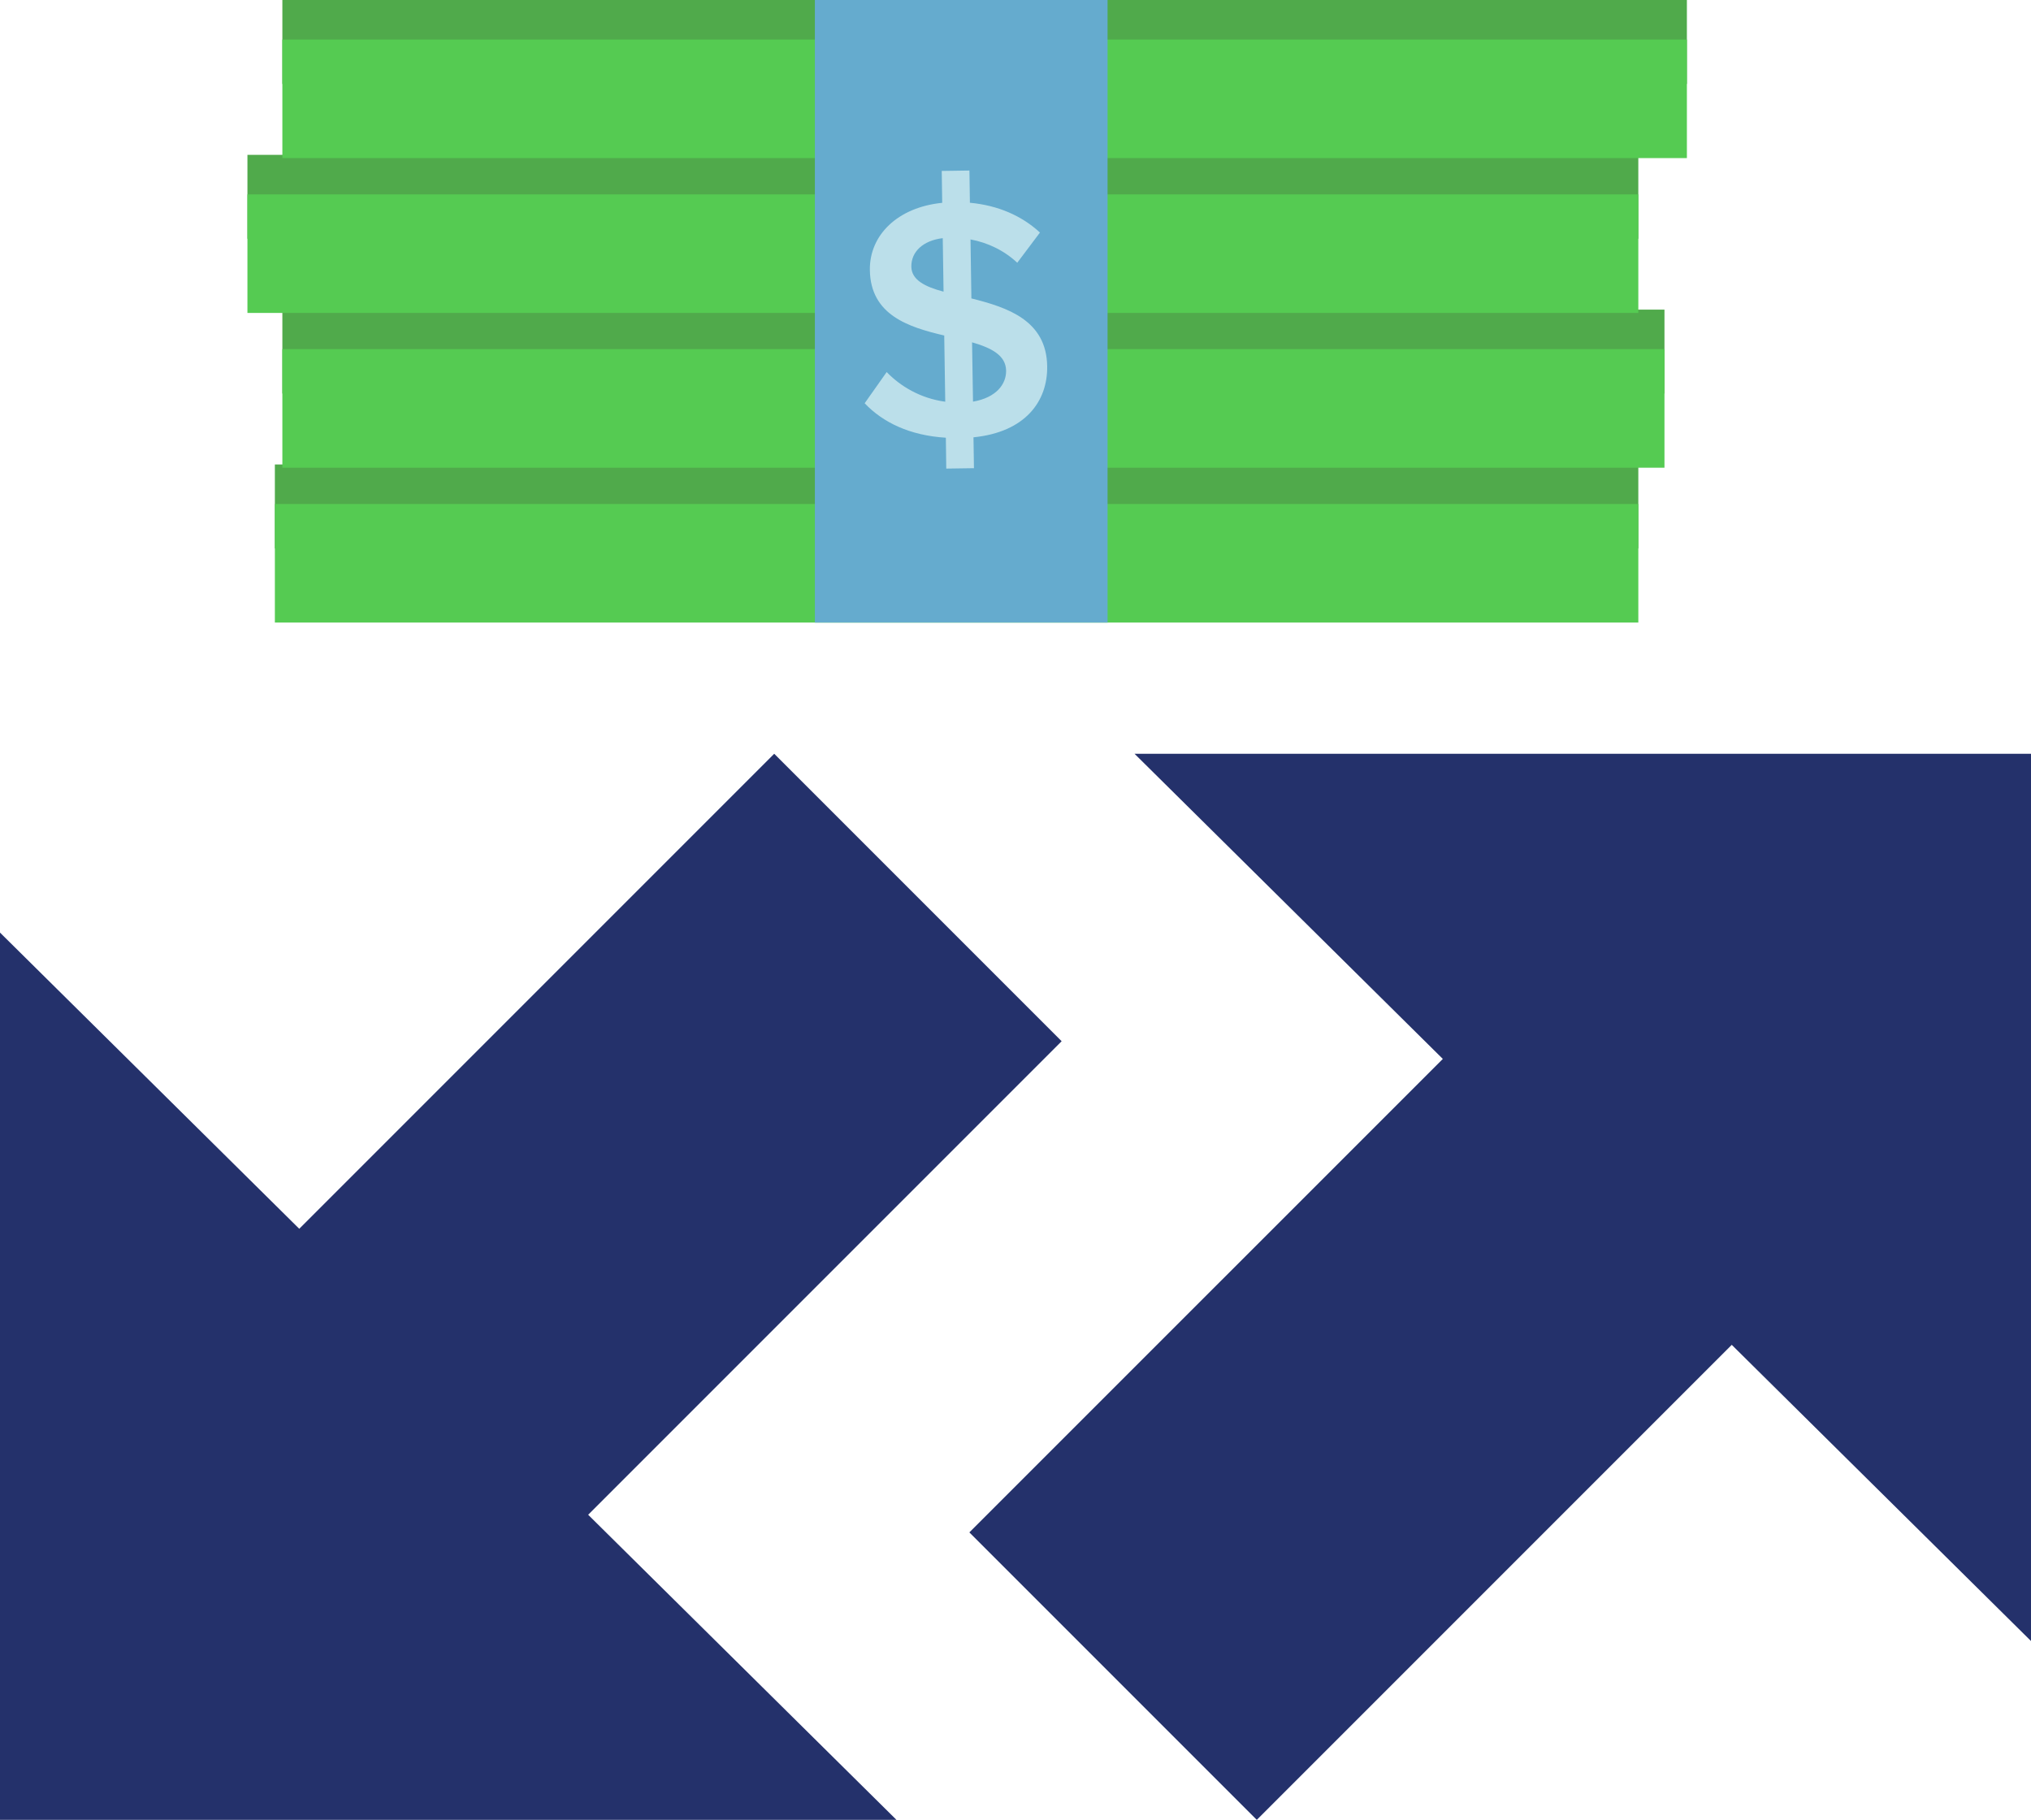
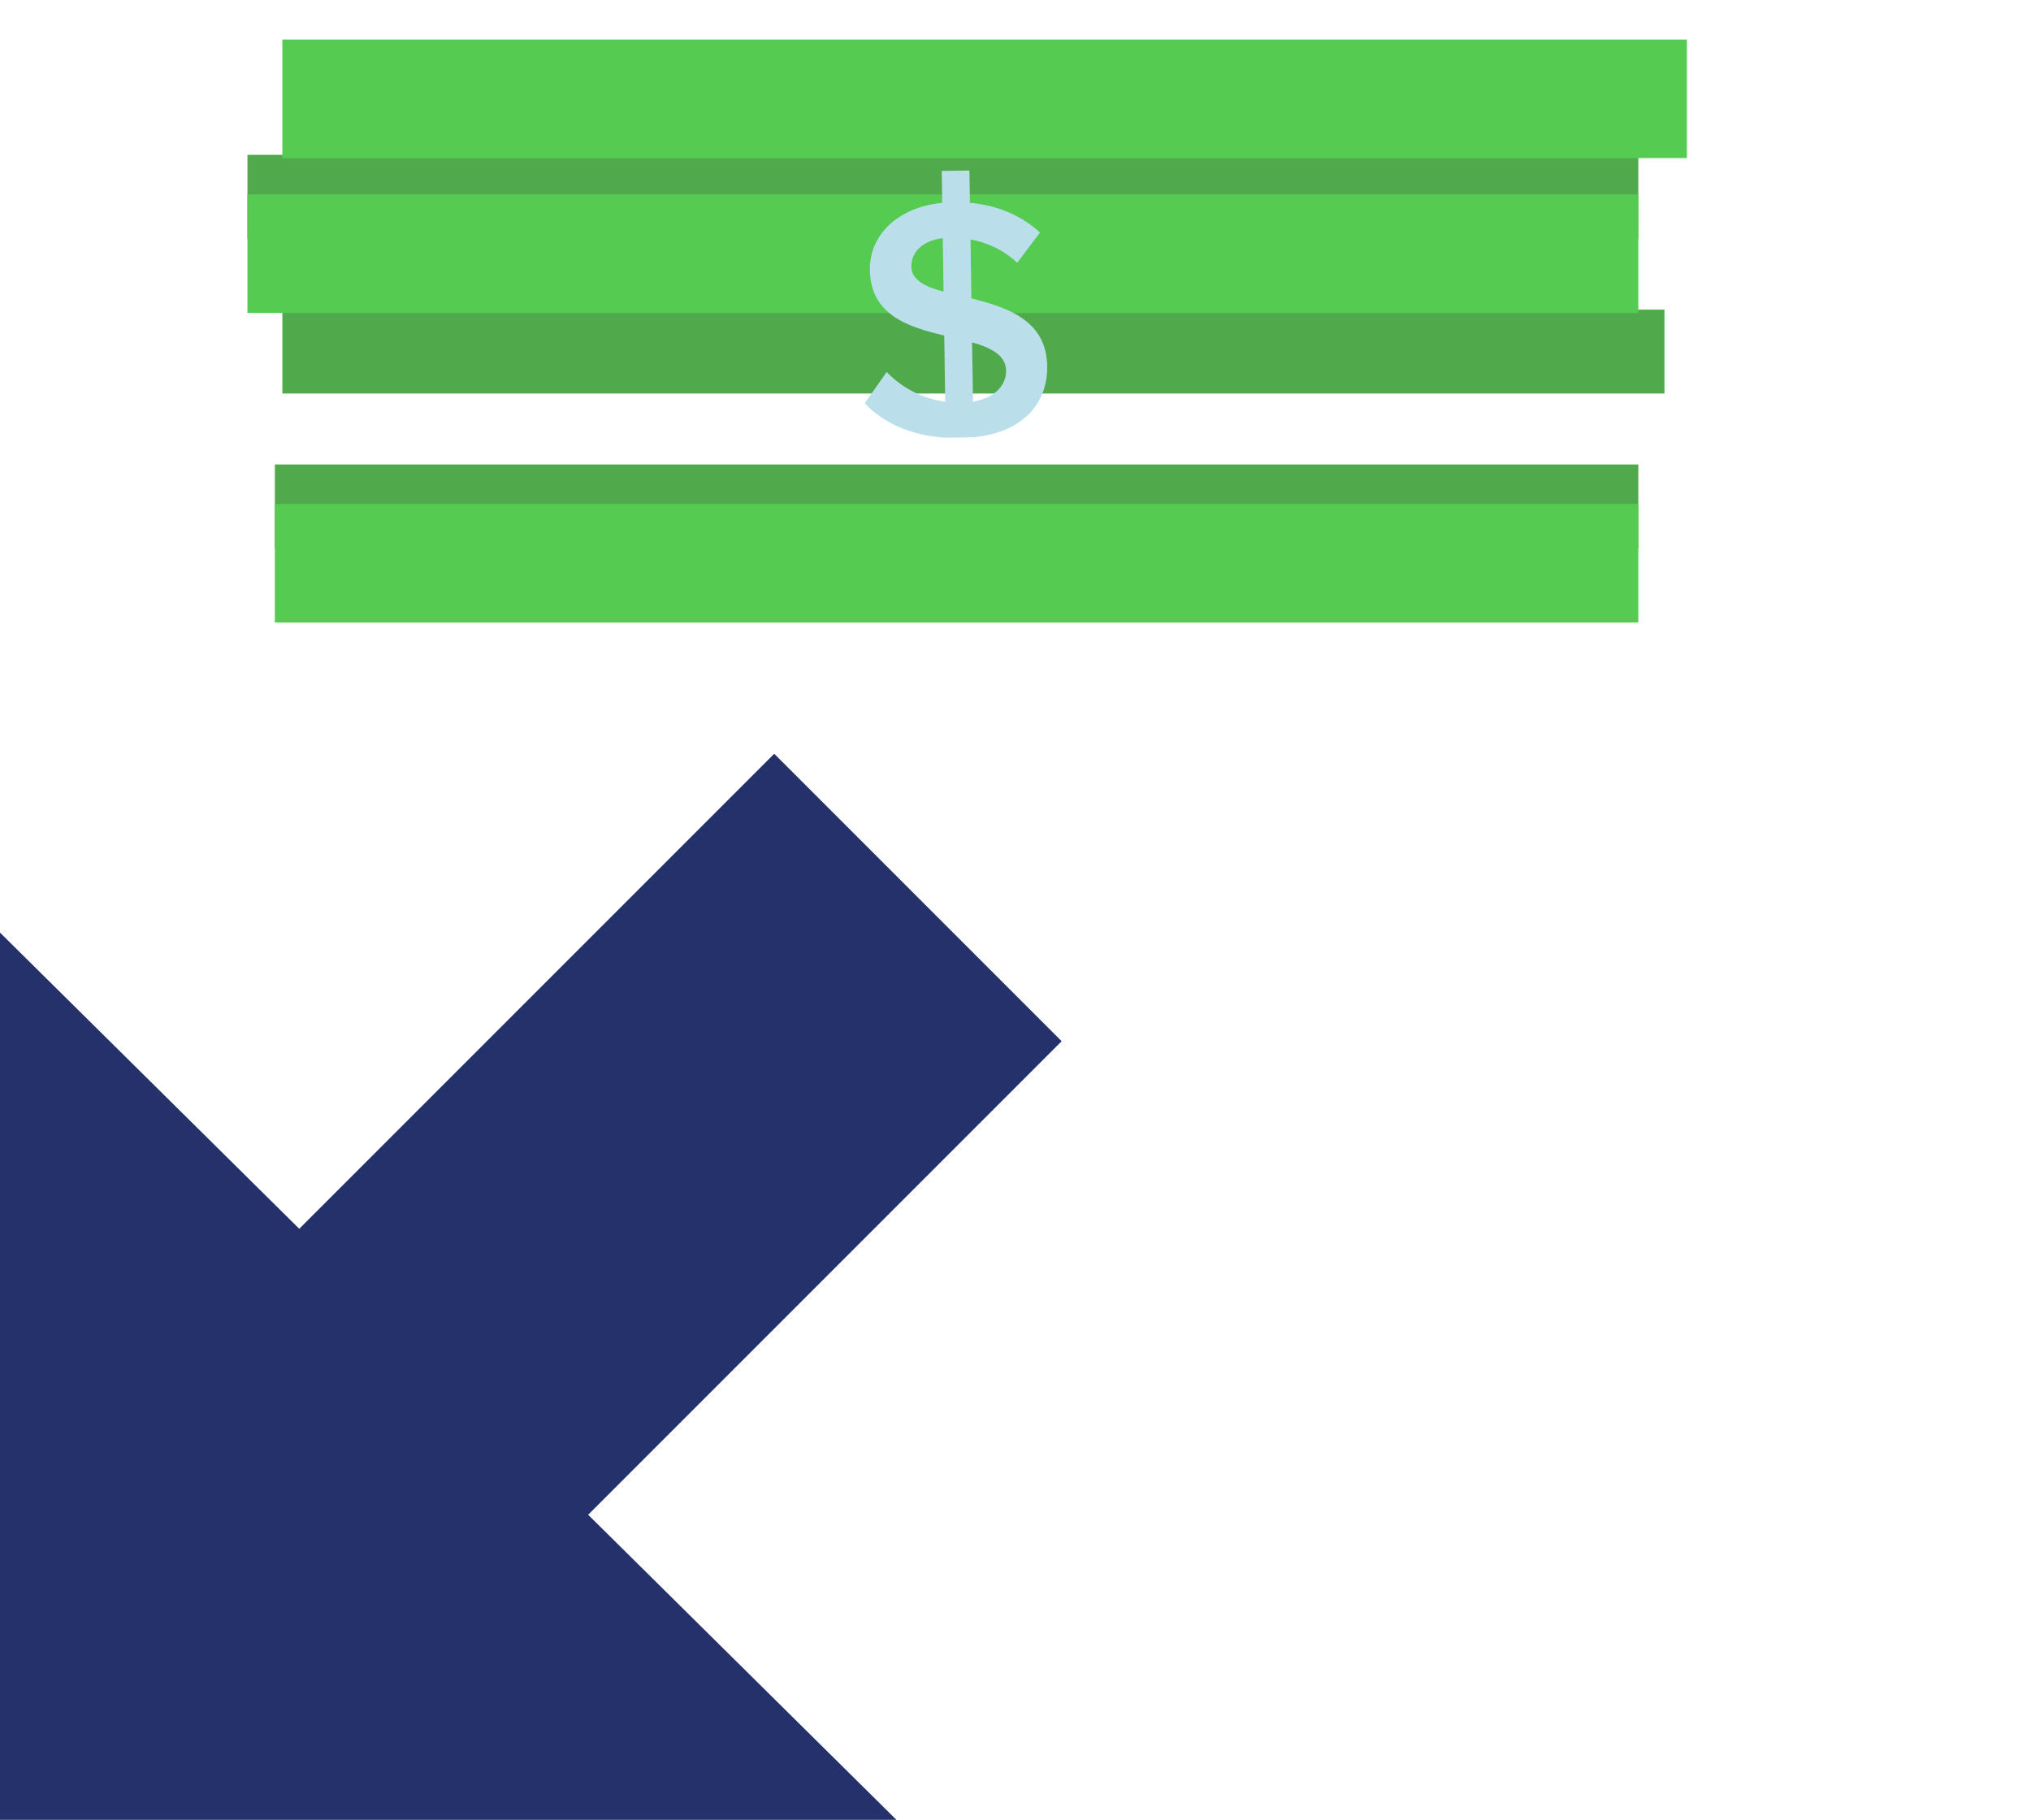
<svg xmlns="http://www.w3.org/2000/svg" version="1.1" id="Layer_1" x="0px" y="0px" viewBox="0 0 3006.6 2693.7" style="enable-background:new 0 0 3006.6 2693.7;" xml:space="preserve">
  <style type="text/css">
	.st0{fill:#50AA4B;}
	.st1{fill:#55CB52;}
	.st2{fill:#65ABCE;}
	.st3{fill:#BBDFEA;}
	.st4{fill:#24316B;}
</style>
  <switch>
    <g>
      <g>
        <g>
          <g>
            <rect x="406.9" y="687.5" class="st0" width="2018.4" height="124.2" />
            <rect x="406.9" y="746" class="st1" width="2018.4" height="175.5" />
          </g>
          <g>
            <rect x="418" y="458.3" class="st0" width="2046" height="124.2" />
-             <rect x="418" y="516.8" class="st1" width="2046" height="175.5" />
          </g>
          <g>
            <rect x="366.3" y="229.2" class="st0" width="2059" height="124.2" />
            <rect x="366.3" y="287.7" class="st1" width="2059" height="175.5" />
          </g>
          <g>
-             <rect x="418" y="0" class="st0" width="2079.2" height="124.2" />
            <rect x="418" y="58.5" class="st1" width="2079.2" height="175.5" />
          </g>
-           <rect x="1206.3" class="st2" width="433.3" height="921.5" />
          <g>
-             <path class="st3" d="M1400.2,647.9c-53.3-3.3-93.1-22.5-120.2-51l32.6-46.2c19.8,20.5,49.3,38.9,86.7,43.9l-1.5-98       c-53-12.4-109.1-30.3-110.1-96.8c-0.8-51.8,41.1-93,107.1-99.6l-0.7-47.2l41-0.6l0.7,47.7c41.6,3.9,76.6,19.1,103.7,44.1       l-33.6,44.7c-19.8-18.5-44-29.8-69.2-34.5l1.3,87.3c53.5,13.4,111.2,32.4,112.2,100.4c0.8,51.8-32.3,97.5-109.1,105.2l0.7,45.7       l-41,0.6L1400.2,647.9z M1396.8,431.7l-1.2-79.2c-29.1,3.5-46.8,20-46.5,42.3C1349.5,414.6,1369.6,424.5,1396.8,431.7z        M1439,506.7l1.4,87.8c35.3-6.1,49.3-26.6,49-45.9C1489,525.7,1467.3,514.9,1439,506.7z" />
+             <path class="st3" d="M1400.2,647.9c-53.3-3.3-93.1-22.5-120.2-51l32.6-46.2c19.8,20.5,49.3,38.9,86.7,43.9l-1.5-98       c-53-12.4-109.1-30.3-110.1-96.8c-0.8-51.8,41.1-93,107.1-99.6l-0.7-47.2l41-0.6l0.7,47.7c41.6,3.9,76.6,19.1,103.7,44.1       l-33.6,44.7c-19.8-18.5-44-29.8-69.2-34.5l1.3,87.3c53.5,13.4,111.2,32.4,112.2,100.4c0.8,51.8-32.3,97.5-109.1,105.2l-41,0.6L1400.2,647.9z M1396.8,431.7l-1.2-79.2c-29.1,3.5-46.8,20-46.5,42.3C1349.5,414.6,1369.6,424.5,1396.8,431.7z        M1439,506.7l1.4,87.8c35.3-6.1,49.3-26.6,49-45.9C1489,525.7,1467.3,514.9,1439,506.7z" />
          </g>
        </g>
        <polygon class="st4" points="1571.6,1541.2 1146.1,1115.7 443,1818.8 0,1380.4 0,2693.7 1327.1,2693.7 870.7,2242.1    " />
-         <polygon class="st4" points="1435,2268.2 1860.5,2693.7 2563.6,1990.6 3006.6,2429 3006.6,1115.7 1679.5,1115.7 2135.9,1567.4        " />
      </g>
    </g>
  </switch>
</svg>